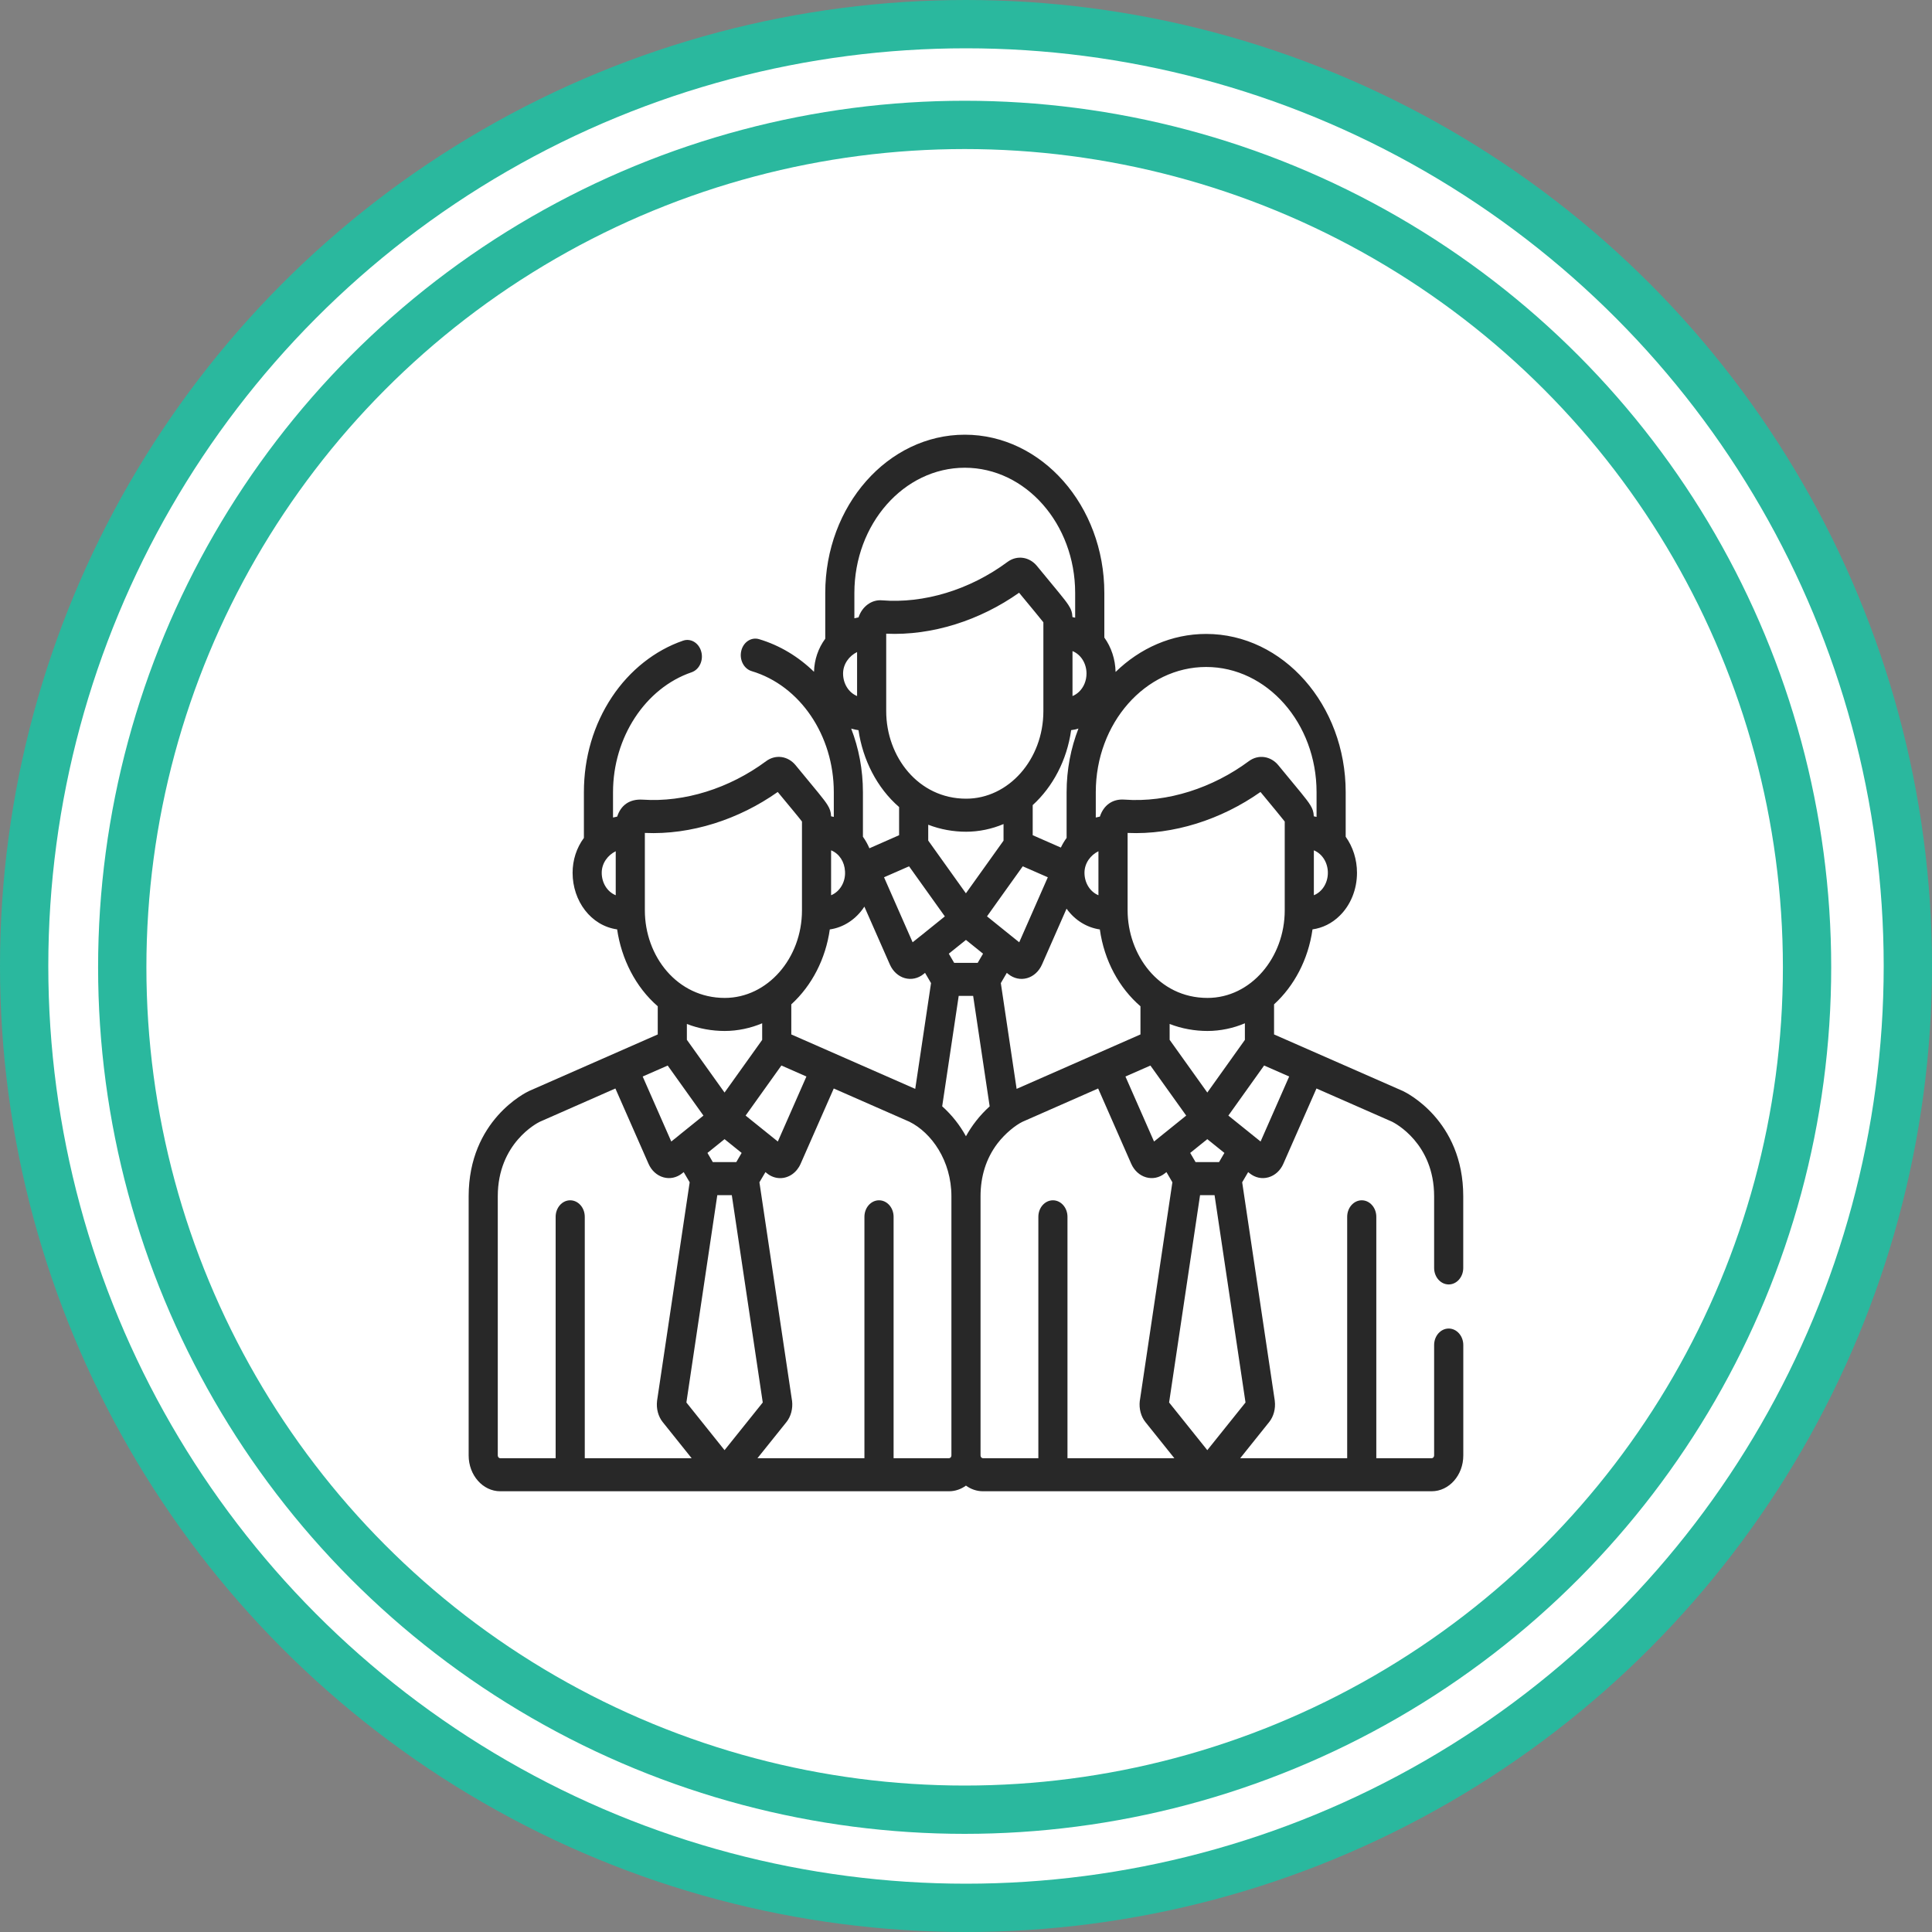
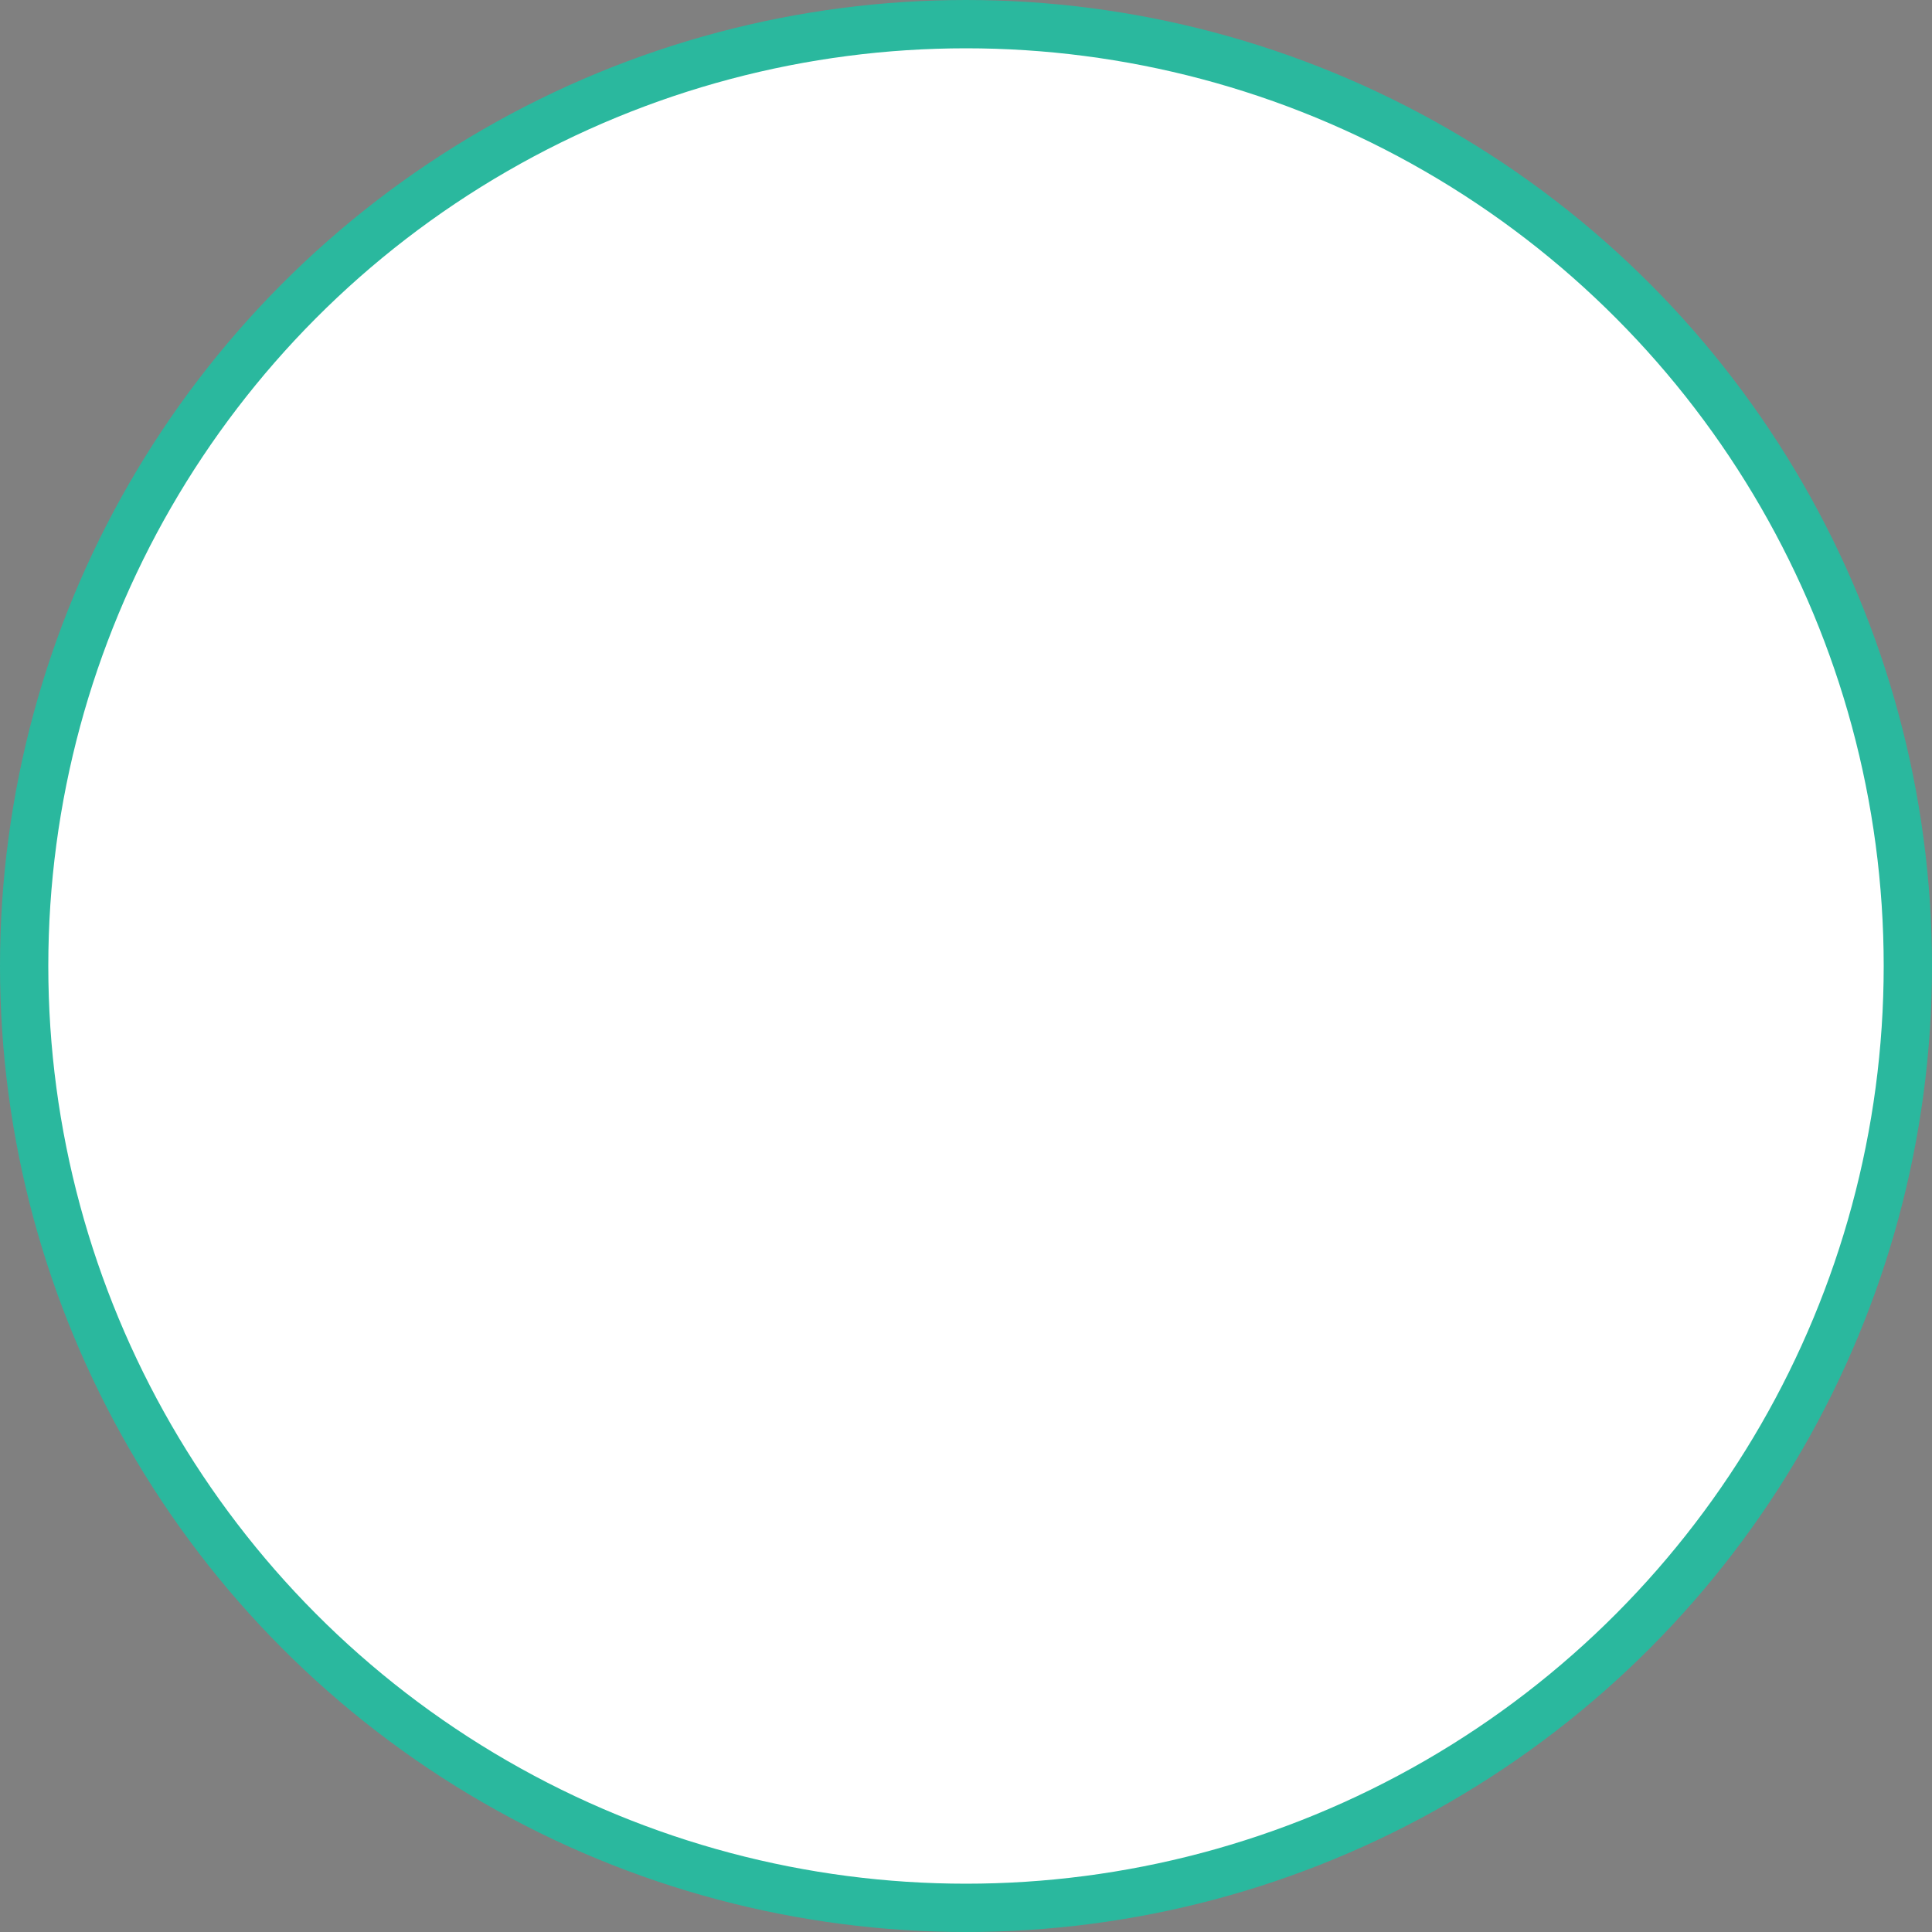
<svg xmlns="http://www.w3.org/2000/svg" width="40" height="40" viewBox="0 0 40 40" fill="none">
  <rect x="0" y="0" width="40" height="40" fill="#808080" stroke="none" />
  <circle cx="20" cy="20" r="19.5" fill="white" stroke="#2AB89E" />
-   <circle cx="19.972" cy="20.027" r="17.441" fill="white" stroke="#2AB89E" />
-   <path d="M29.994 27.506C29.827 27.506 29.692 27.659 29.692 27.848V30.134C29.692 30.165 29.669 30.191 29.641 30.191H28.495V25.193C28.495 25.004 28.36 24.851 28.194 24.851C28.027 24.851 27.892 25.004 27.892 25.193V30.191H25.677L26.276 29.443C26.369 29.328 26.413 29.164 26.393 29.004C26.393 29.001 26.392 28.997 26.392 28.994L25.718 24.478L25.842 24.267L25.874 24.293C25.985 24.382 26.126 24.414 26.262 24.375C26.396 24.337 26.509 24.235 26.57 24.095L27.256 22.536L28.822 23.224C28.884 23.255 29.692 23.675 29.692 24.768V26.251C29.692 26.44 29.827 26.593 29.994 26.593C30.16 26.593 30.295 26.44 30.295 26.251V24.768C30.295 23.189 29.101 22.615 29.051 22.591C29.049 22.59 29.047 22.589 29.045 22.588L26.378 21.417V20.794C26.794 20.414 27.086 19.866 27.174 19.242C27.382 19.212 27.575 19.118 27.734 18.962C27.964 18.739 28.095 18.413 28.095 18.07C28.095 17.795 28.011 17.533 27.861 17.324V16.401C27.861 14.595 26.565 13.125 24.972 13.125C24.257 13.125 23.602 13.421 23.097 13.912C23.091 13.649 23.008 13.4 22.864 13.2V12.277C22.864 10.47 21.568 9 19.975 9C18.382 9 17.086 10.47 17.086 12.277V13.224C16.941 13.42 16.86 13.657 16.853 13.909C16.531 13.596 16.145 13.361 15.715 13.233C15.554 13.185 15.389 13.294 15.347 13.476C15.304 13.659 15.4 13.846 15.562 13.895C16.564 14.194 17.263 15.225 17.263 16.401V16.913C17.25 16.91 17.208 16.902 17.207 16.901C17.203 16.805 17.181 16.746 17.135 16.67C17.058 16.544 16.919 16.387 16.473 15.844C16.314 15.65 16.057 15.614 15.862 15.759C15.098 16.325 14.169 16.614 13.308 16.556C13.028 16.538 12.852 16.677 12.778 16.907C12.771 16.908 12.696 16.925 12.692 16.926V16.401C12.692 15.267 13.361 14.246 14.318 13.919C14.477 13.865 14.568 13.674 14.519 13.493C14.471 13.312 14.303 13.209 14.143 13.264C13.562 13.463 13.038 13.877 12.671 14.429C12.29 15.001 12.089 15.683 12.089 16.401V17.348C11.937 17.554 11.855 17.805 11.855 18.07C11.855 18.655 12.235 19.166 12.777 19.242C12.866 19.852 13.158 20.436 13.618 20.834V21.417L10.954 22.588C10.952 22.589 10.95 22.59 10.948 22.591C10.897 22.615 9.703 23.189 9.703 24.768V30.134C9.703 30.543 9.997 30.875 10.357 30.875H19.647C19.777 30.875 19.897 30.832 19.999 30.758C20.101 30.832 20.222 30.875 20.352 30.875H29.641C30.002 30.875 30.296 30.543 30.296 30.134V27.848C30.296 27.659 30.16 27.506 29.994 27.506ZM12.748 18.535C12.571 18.463 12.458 18.277 12.458 18.07C12.458 17.868 12.587 17.703 12.748 17.624V18.535ZM26.691 22.288L26.099 23.634C26.099 23.634 25.441 23.104 25.432 23.097C25.715 22.7 25.582 22.886 26.172 22.06L26.691 22.288ZM24.996 22.62L24.216 21.528V21.2C24.469 21.299 24.742 21.345 25 21.345C24.999 21.345 25 21.345 25 21.345C25.265 21.345 25.535 21.288 25.774 21.186V21.53L24.996 22.62ZM25.35 23.87L25.239 24.06H24.753L24.642 23.87L24.996 23.585L25.35 23.87ZM19.998 18.495L19.218 17.403V17.075C19.471 17.174 19.744 17.22 20.002 17.22C20.002 17.22 20.002 17.22 20.002 17.22C20.268 17.22 20.537 17.163 20.777 17.061V17.405L19.998 18.495ZM20.353 19.745L20.242 19.935H19.755L19.644 19.745L19.999 19.46L20.353 19.745ZM17.623 15.085C17.672 15.1 17.723 15.11 17.774 15.118C17.863 15.727 18.155 16.312 18.615 16.709V17.292L18 17.563C17.964 17.478 17.919 17.398 17.866 17.324V16.401C17.866 15.937 17.78 15.491 17.623 15.085ZM21.602 14.723C21.602 15.724 20.881 16.536 20.003 16.536C19.011 16.536 18.348 15.665 18.348 14.723V13.12C19.301 13.163 20.291 12.843 21.099 12.272C21.372 12.603 21.533 12.795 21.602 12.884C21.602 13.736 21.602 14.065 21.602 14.723ZM22.177 15.117C22.228 15.11 22.279 15.1 22.328 15.084C22.171 15.488 22.083 15.933 22.083 16.401V17.348C22.037 17.411 21.997 17.478 21.964 17.548L21.381 17.292V16.669C21.797 16.289 22.089 15.742 22.177 15.117ZM18.821 17.936L19.562 18.973L19.057 19.38C19.056 19.38 19.056 19.38 19.056 19.38L18.895 19.509L18.303 18.163L18.821 17.936ZM20.693 18.61L21.175 17.936L21.694 18.163L21.102 19.509L20.941 19.38C20.941 19.38 20.941 19.38 20.941 19.38L20.435 18.972L20.693 18.61ZM20.845 20.142L20.877 20.168C20.99 20.259 21.131 20.289 21.265 20.251C21.399 20.213 21.511 20.11 21.573 19.97L22.082 18.813C22.257 19.058 22.51 19.206 22.771 19.243C22.863 19.897 23.174 20.456 23.612 20.834V21.417L21.048 22.544L20.721 20.354L20.845 20.142ZM23.818 22.061L24.559 23.097C24.235 23.358 23.91 23.62 23.893 23.634L23.301 22.288L23.818 22.061ZM26.599 18.847C26.599 19.824 25.899 20.661 25 20.661C23.974 20.661 23.346 19.75 23.346 18.847V17.245C24.291 17.287 25.282 16.971 26.097 16.397C26.369 16.727 26.53 16.919 26.599 17.009C26.599 17.86 26.599 18.189 26.599 18.847ZM27.492 18.07C27.492 18.277 27.379 18.463 27.202 18.535V17.605C27.384 17.68 27.492 17.869 27.492 18.07ZM22.687 16.401C22.687 14.972 23.712 13.809 24.972 13.809C26.232 13.809 27.258 14.972 27.258 16.401V16.913C27.244 16.91 27.206 16.902 27.201 16.901C27.197 16.805 27.175 16.745 27.129 16.67C27.05 16.541 26.913 16.387 26.467 15.844C26.311 15.654 26.055 15.612 25.856 15.759C25.113 16.31 24.174 16.621 23.28 16.555C23.029 16.536 22.847 16.676 22.772 16.907C22.765 16.908 22.691 16.925 22.687 16.926L22.687 16.401ZM22.742 17.624V18.535C22.565 18.462 22.453 18.276 22.453 18.07C22.453 17.868 22.581 17.703 22.742 17.624ZM22.495 13.945C22.495 14.089 22.44 14.225 22.344 14.319C22.303 14.359 22.256 14.39 22.205 14.411V13.48C22.385 13.554 22.495 13.742 22.495 13.945ZM19.975 9.684C21.235 9.684 22.26 10.847 22.26 12.276V12.788C22.247 12.785 22.209 12.777 22.204 12.777C22.199 12.672 22.173 12.607 22.119 12.524C22.038 12.4 21.889 12.23 21.47 11.719C21.312 11.526 21.055 11.489 20.859 11.634C20.074 12.216 19.122 12.499 18.259 12.429C18.047 12.411 17.849 12.556 17.775 12.782C17.768 12.783 17.694 12.8 17.689 12.801V12.277C17.689 10.847 18.715 9.684 19.975 9.684ZM17.745 13.5V14.411C17.568 14.338 17.455 14.152 17.455 13.945C17.455 13.745 17.583 13.579 17.745 13.5ZM17.207 17.605C17.376 17.674 17.485 17.841 17.495 18.04C17.509 18.261 17.389 18.46 17.207 18.535V17.605ZM17.18 19.243C17.464 19.203 17.725 19.033 17.896 18.771L18.424 19.97C18.486 20.11 18.598 20.213 18.732 20.251C18.864 20.288 19.006 20.26 19.12 20.168L19.152 20.142L19.276 20.354L18.949 22.544L16.383 21.417V20.794C16.811 20.403 17.094 19.851 17.18 19.243ZM15.001 22.62L14.221 21.528V21.2C14.474 21.299 14.747 21.345 15.005 21.345C15.005 21.345 15.005 21.345 15.005 21.345C15.275 21.345 15.543 21.286 15.78 21.186V21.53L15.001 22.62ZM15.355 23.87L15.244 24.06H14.758L14.647 23.87L15.001 23.585L15.355 23.87ZM16.178 22.06L16.696 22.288L16.104 23.634L15.944 23.505C15.944 23.505 15.944 23.505 15.944 23.505L15.437 23.097L16.178 22.06ZM13.351 18.847V17.245C14.309 17.288 15.299 16.964 16.102 16.397C16.372 16.724 16.536 16.919 16.604 17.009C16.604 17.861 16.604 18.189 16.604 18.847C16.604 19.842 15.889 20.661 15.005 20.661C14.021 20.661 13.351 19.799 13.351 18.847ZM13.824 22.061L14.564 23.097L14.059 23.504C14.059 23.504 14.059 23.505 14.059 23.505L13.898 23.634L13.306 22.288L13.824 22.061ZM12.107 30.191V25.193C12.107 25.004 11.972 24.851 11.805 24.851C11.639 24.851 11.504 25.004 11.504 25.193V30.191H10.357C10.329 30.191 10.306 30.165 10.306 30.134V24.768C10.306 23.669 11.123 23.25 11.176 23.225L12.741 22.536L13.427 24.095C13.488 24.235 13.601 24.337 13.735 24.375C13.867 24.413 14.009 24.384 14.123 24.293L14.155 24.267L14.279 24.478L13.605 28.994C13.605 28.997 13.604 29.001 13.604 29.004C13.584 29.163 13.628 29.328 13.721 29.443L14.32 30.191L12.107 30.191ZM14.211 29.037L14.851 24.744H15.151L15.792 29.037L15.001 30.024L14.211 29.037ZM19.698 30.134C19.698 30.165 19.675 30.191 19.647 30.191H18.501V25.193C18.501 25.004 18.366 24.851 18.199 24.851C18.032 24.851 17.897 25.004 17.897 25.193V30.191H15.682L16.282 29.443C16.375 29.328 16.418 29.164 16.399 29.004C16.398 29.001 16.398 28.997 16.397 28.994L15.723 24.478L15.848 24.267L15.88 24.293C15.96 24.358 16.056 24.392 16.153 24.392C16.33 24.392 16.495 24.279 16.576 24.095L17.262 22.536L18.828 23.224C19.284 23.45 19.698 24.03 19.698 24.768L19.698 30.134ZM19.999 23.525C19.874 23.297 19.708 23.085 19.507 22.905L19.849 20.619H20.148L20.49 22.906C20.284 23.092 20.12 23.305 19.999 23.525ZM22.101 30.191V25.193C22.101 25.004 21.966 24.851 21.8 24.851C21.633 24.851 21.498 25.004 21.498 25.193V30.191H20.352C20.324 30.191 20.301 30.165 20.301 30.134V24.768C20.301 24.361 20.413 23.987 20.653 23.672C20.813 23.464 21.024 23.296 21.17 23.225L22.736 22.536L23.421 24.095C23.483 24.235 23.595 24.337 23.729 24.375C23.862 24.413 24.003 24.384 24.117 24.293L24.15 24.267L24.273 24.478L23.6 28.994C23.599 28.997 23.599 29.001 23.598 29.004C23.579 29.163 23.622 29.328 23.715 29.443L24.314 30.191L22.101 30.191ZM24.205 29.037L24.846 24.744H25.146L25.787 29.037L24.996 30.024L24.205 29.037Z" fill="#282828" />
</svg>